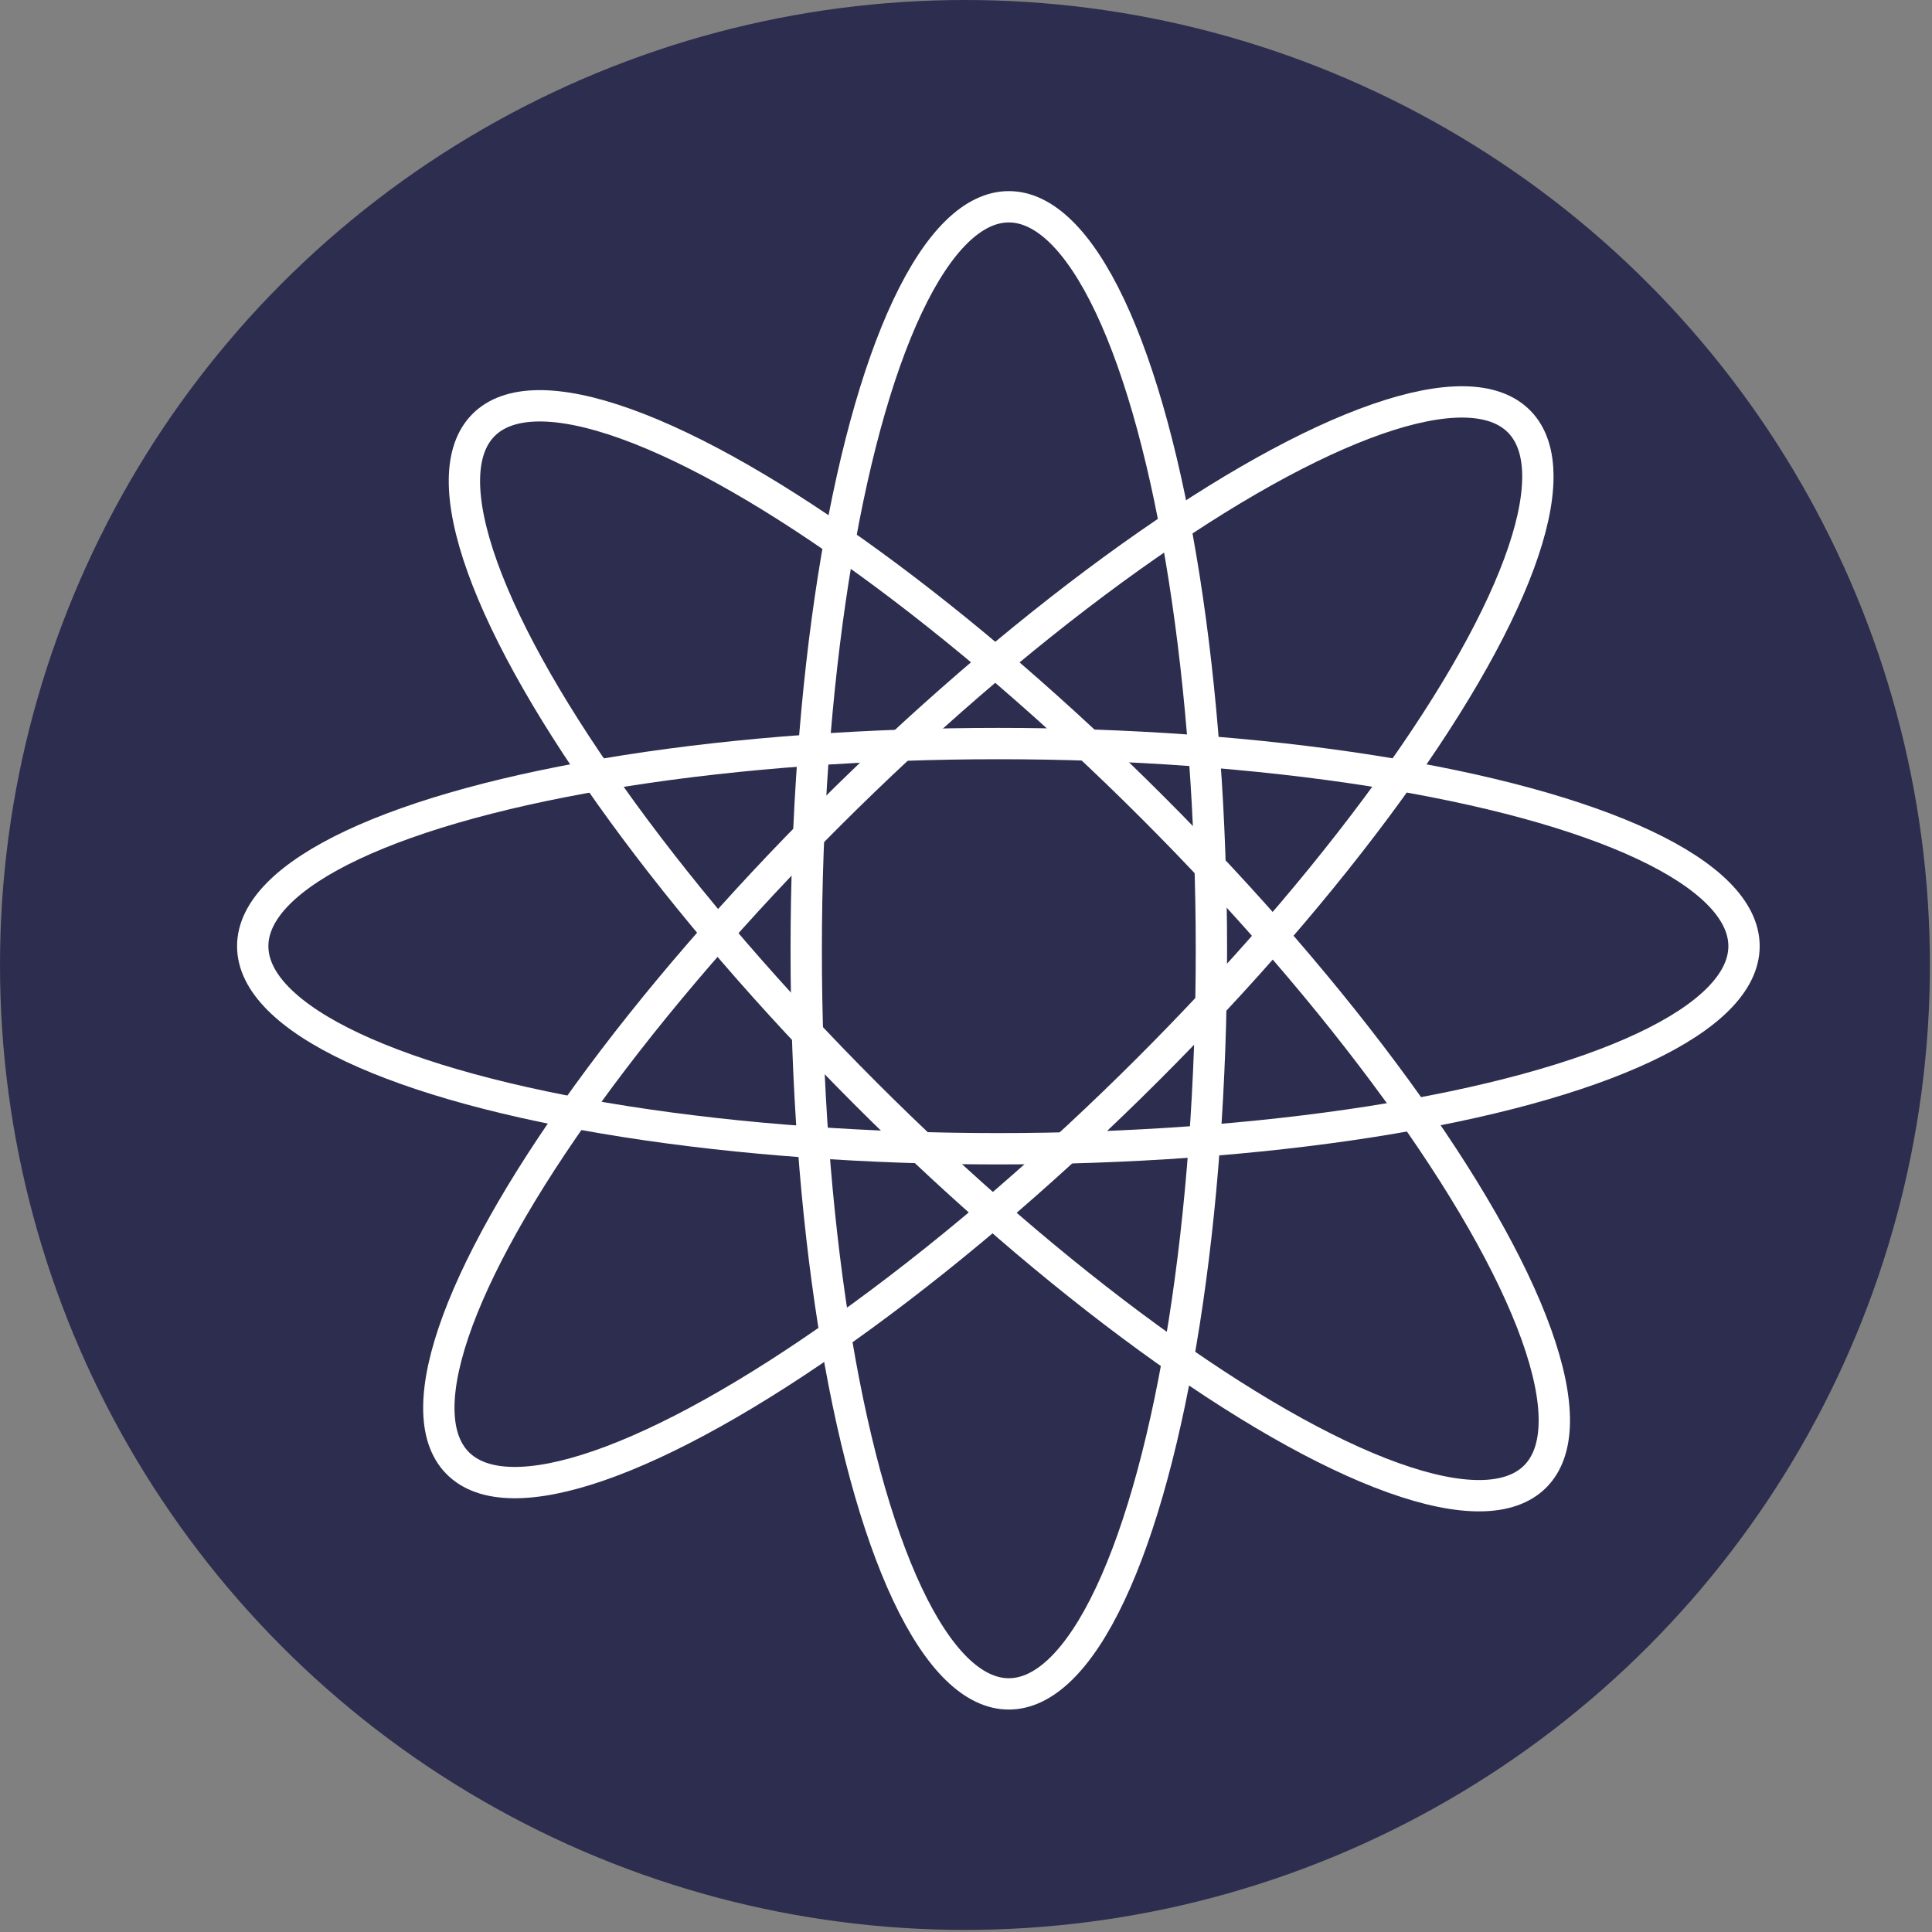
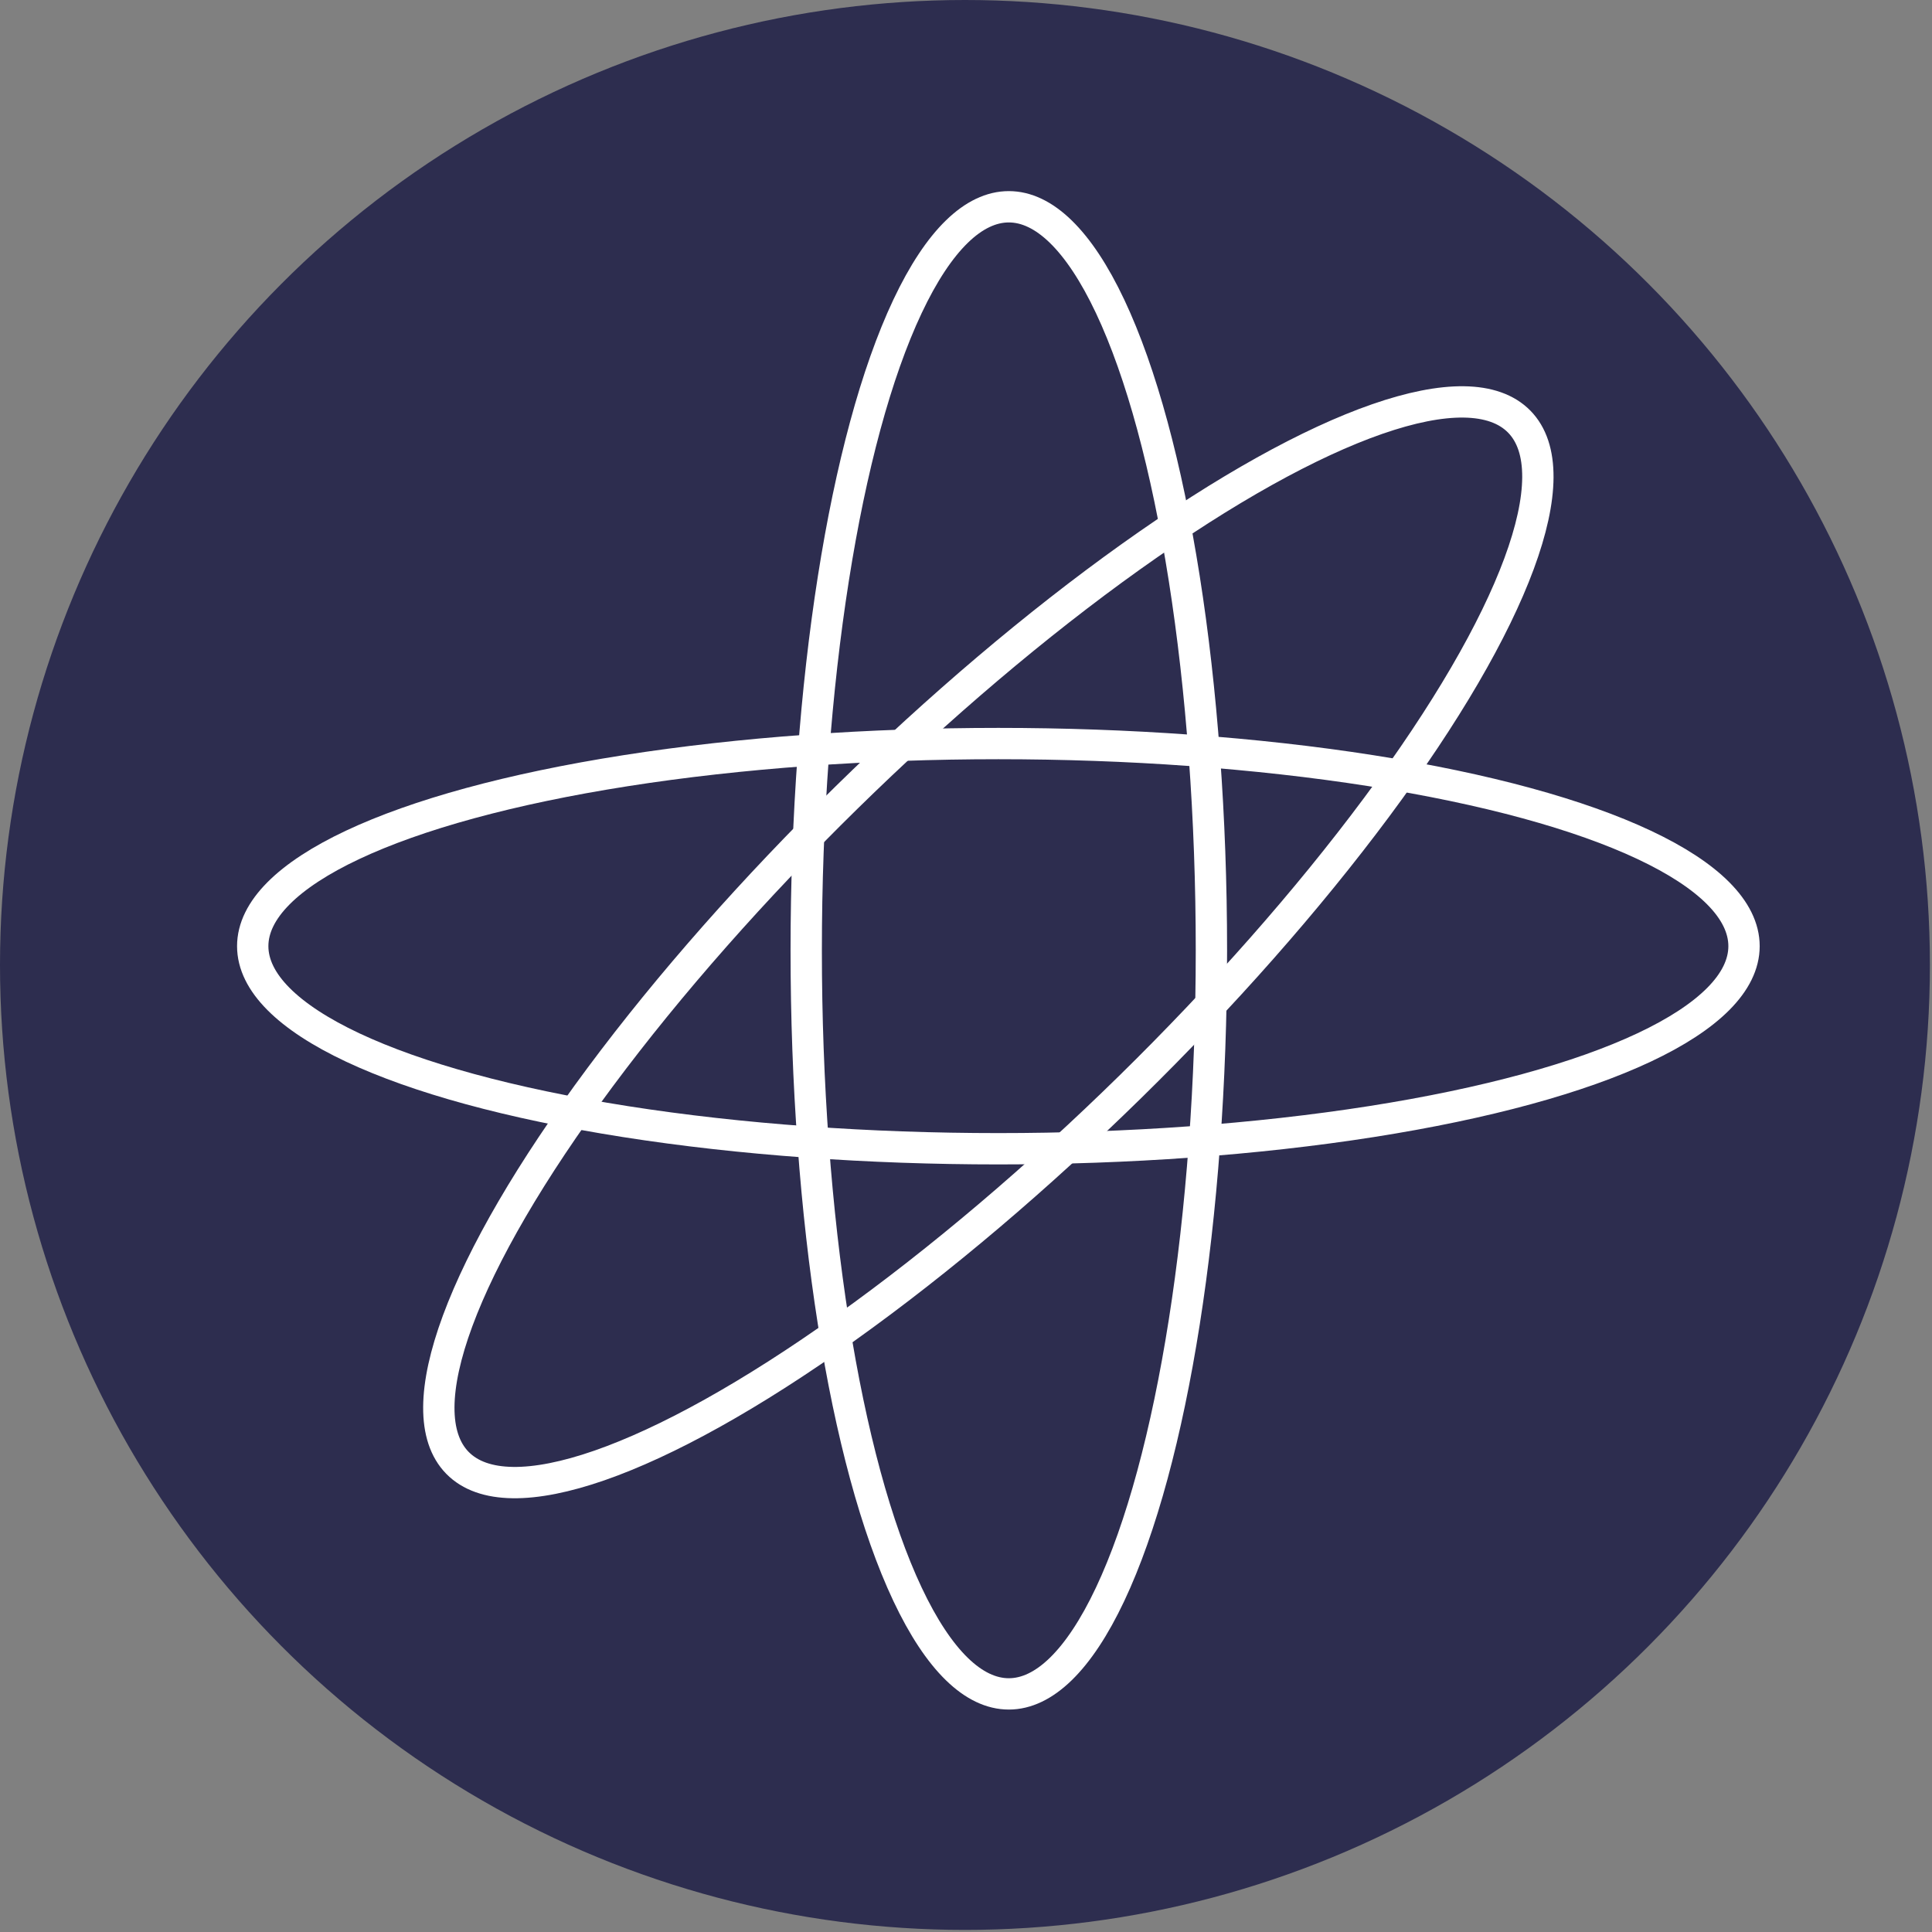
<svg xmlns="http://www.w3.org/2000/svg" id="Layer_2" viewBox="0 0 9.25 9.25">
  <rect x="0" y="0" width="9.25" height="9.25" fill="#808080" stroke="none" />
  <g id="Layer_2-2">
    <circle cx="4.62" cy="4.62" r="4.62" style="fill: rgb(45, 45, 79);" />
    <ellipse cx="4.78" cy="4.53" rx="3.57" ry=".97" fill="none" stroke="#fff" stroke-miterlimit="10" stroke-width=".15" />
-     <ellipse cx="4.83" cy="4.55" rx=".97" ry="3.56" transform="translate(-1.8 4.75) rotate(-45)" fill="none" stroke="#fff" stroke-miterlimit="10" stroke-width=".15" />
    <ellipse cx="4.74" cy="4.51" rx="3.56" ry=".97" transform="translate(-1.81 4.61) rotate(-44.44)" fill="none" stroke="#fff" stroke-miterlimit="10" stroke-width=".15" />
    <ellipse cx="4.83" cy="4.55" rx=".97" ry="3.56" fill="none" stroke="#fff" stroke-miterlimit="10" stroke-width=".15" />
  </g>
</svg>